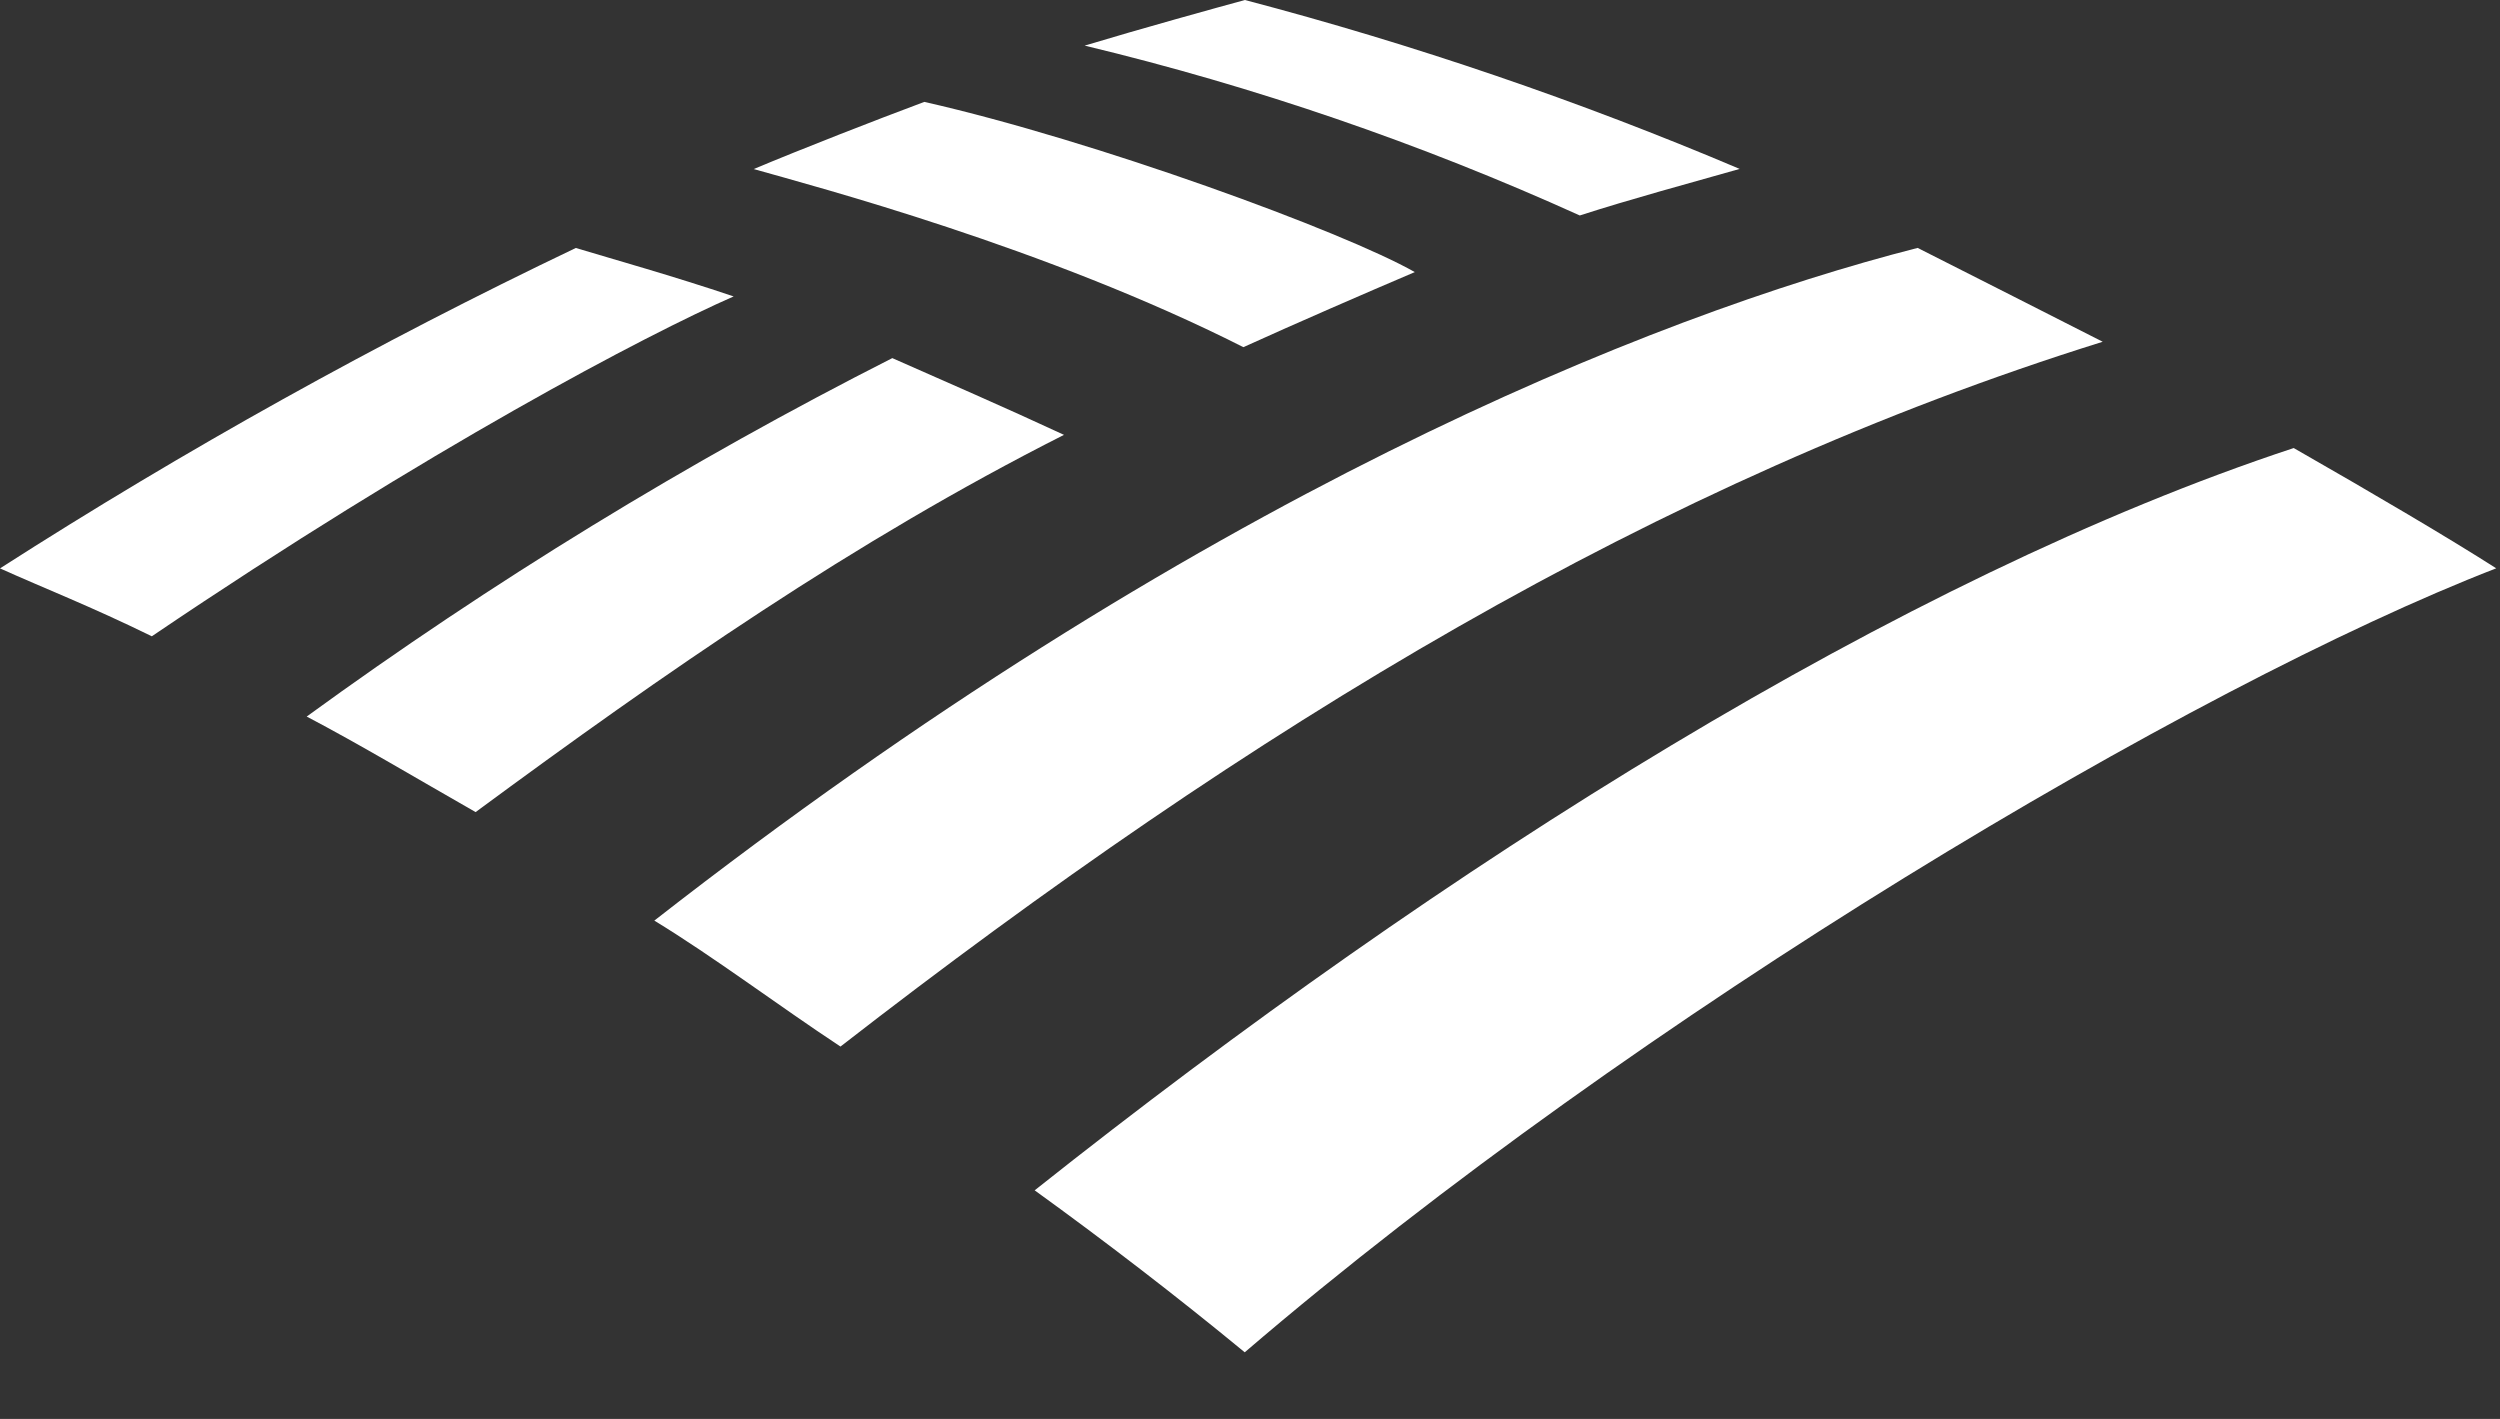
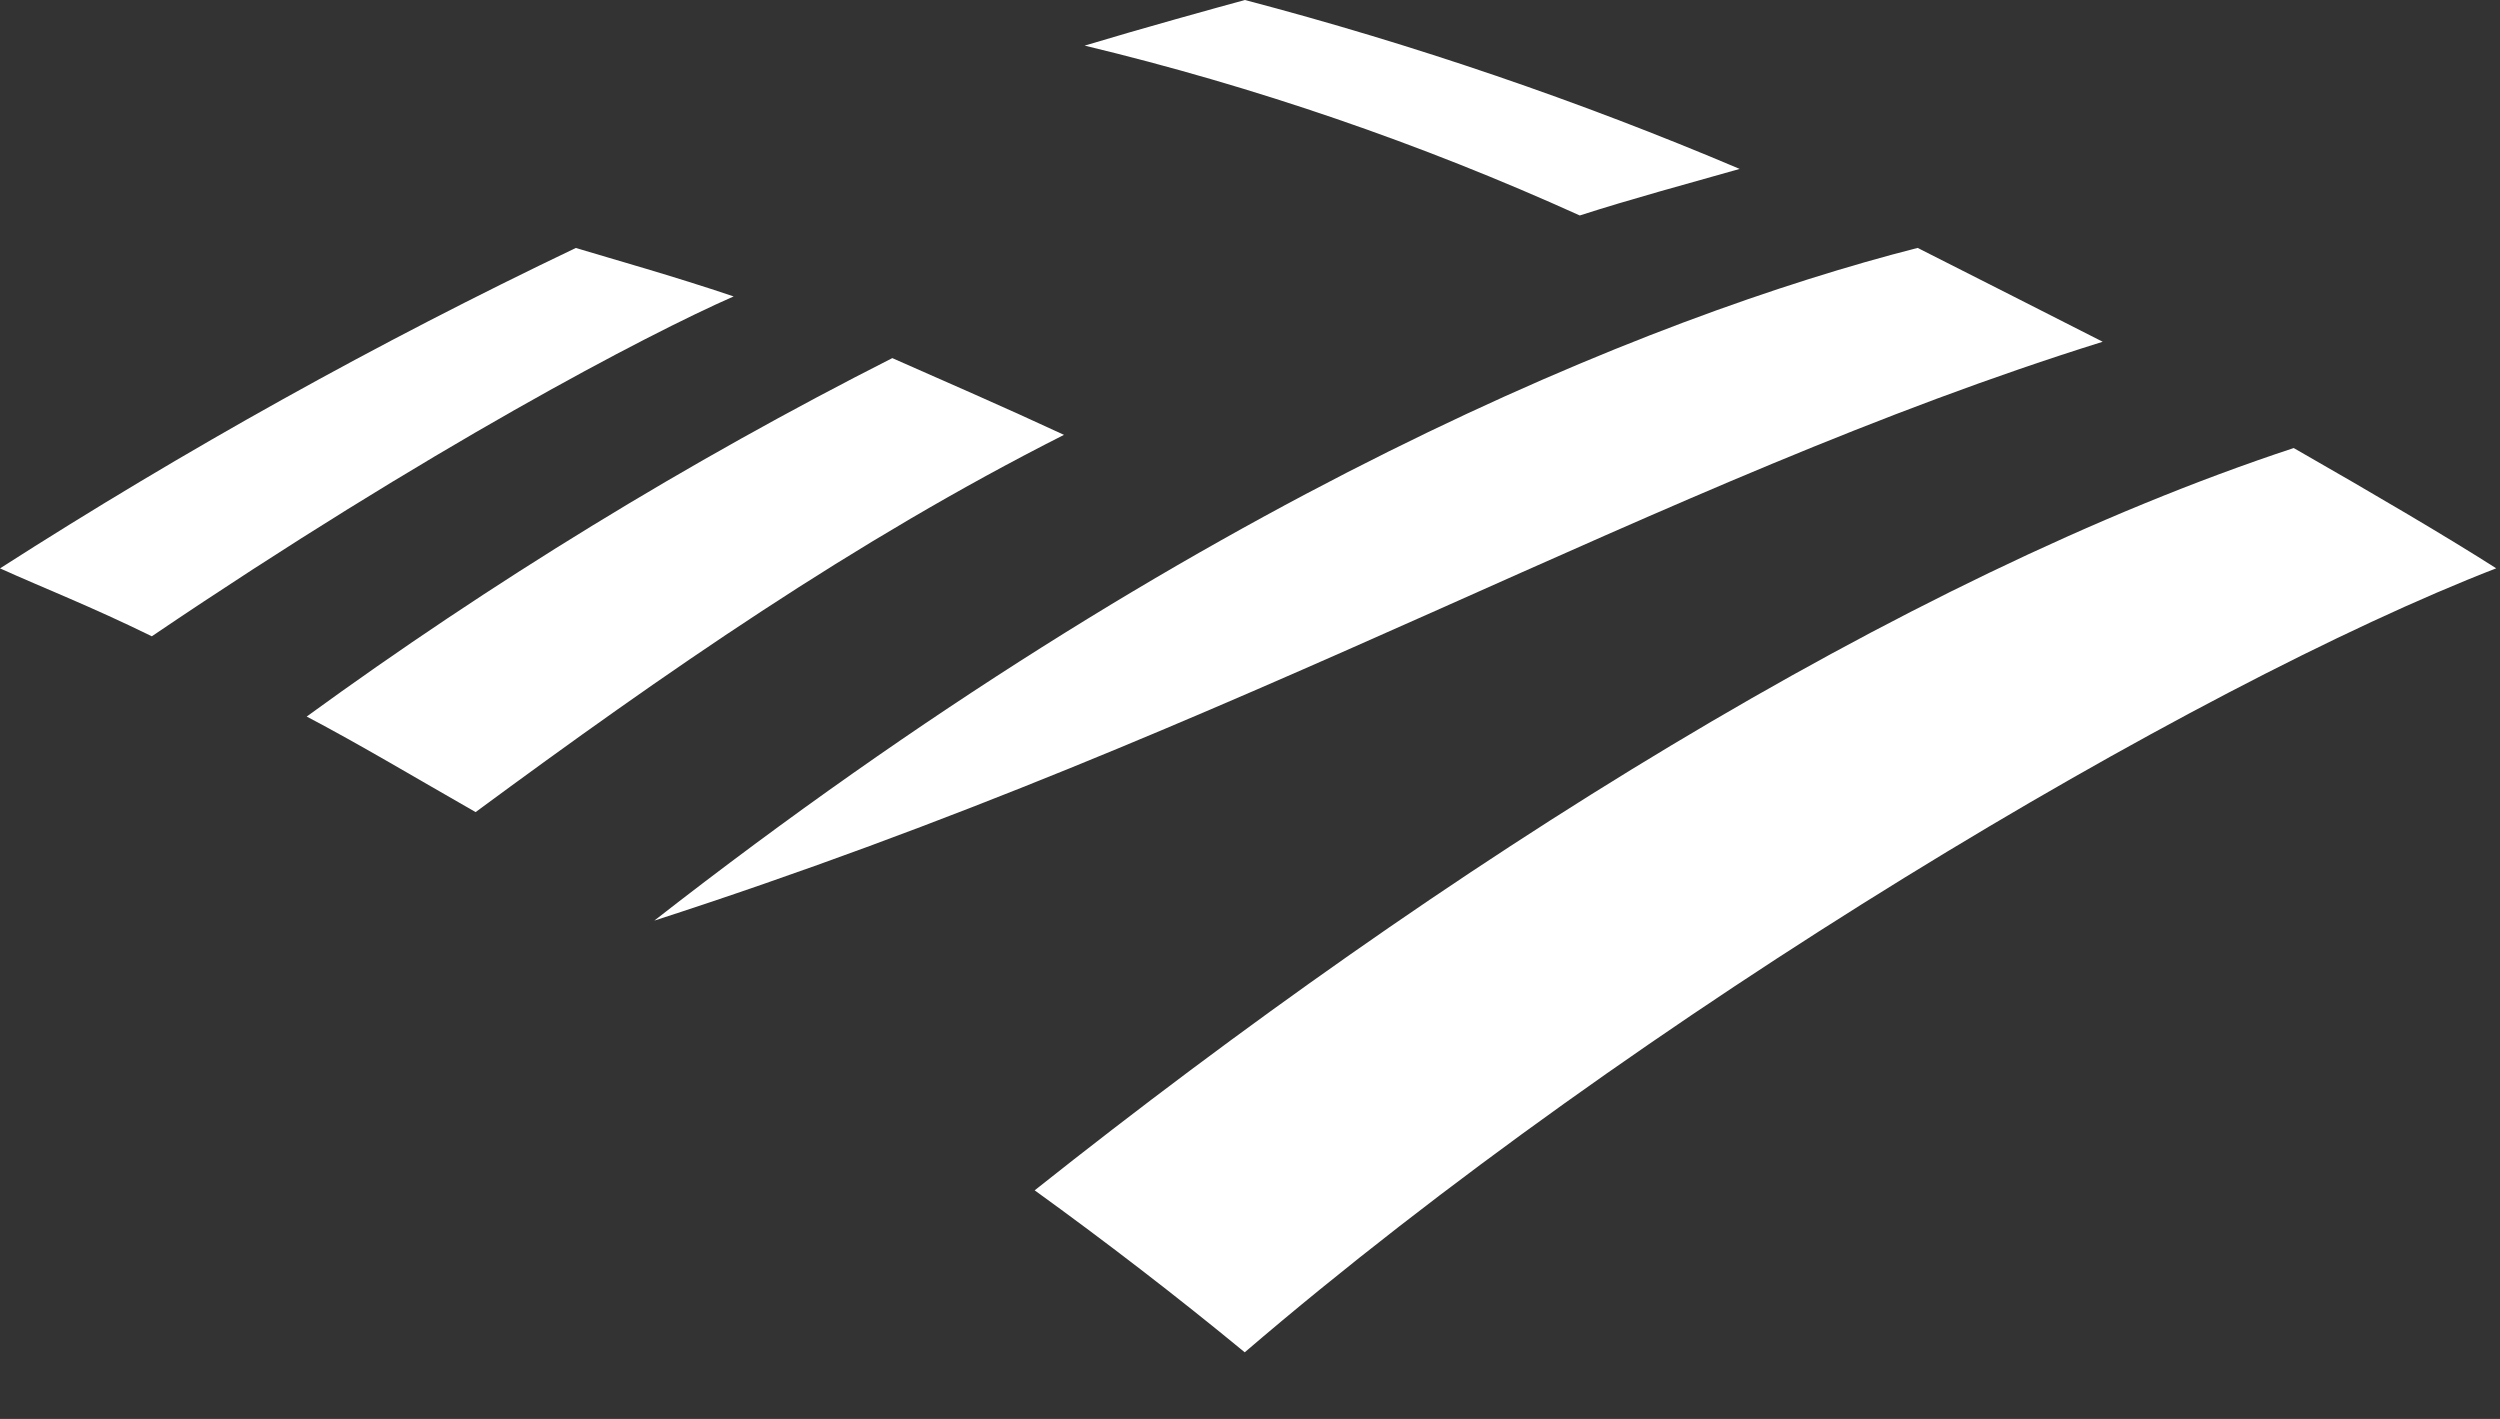
<svg xmlns="http://www.w3.org/2000/svg" width="37" height="21" viewBox="0 0 37 21" fill="none">
  <rect x="0" y="0" width="37" height="21" fill="#333333" stroke="none" />
  <path d="M18.422 20.014C24.255 15.014 32.45 10.153 36.944 8.411C36.244 7.964 35.161 7.325 33.947 6.631C28.152 8.542 21.389 12.792 15.313 17.617C16.347 18.364 17.411 19.181 18.422 20.014Z" fill="white" />
  <path d="M15.747 6.436C14.881 6.033 13.953 5.63 13.206 5.3C10.18 6.835 7.282 8.609 4.539 10.605C5.328 11.019 6.159 11.517 7.039 12.019C9.834 9.958 12.642 8.005 15.747 6.436Z" fill="white" />
-   <path d="M20.939 4.027C19.891 3.43 16.216 2.083 13.68 1.508C12.936 1.786 11.877 2.199 11.155 2.502C12.058 2.758 15.486 3.663 18.402 5.138C19.166 4.791 20.208 4.338 20.939 4.027Z" fill="white" />
  <path d="M8.522 3.67C5.586 5.072 2.74 6.656 0 8.412C0.658 8.709 1.328 8.967 2.247 9.417C6.35 6.639 9.569 4.953 10.858 4.387C9.95 4.081 9.075 3.837 8.522 3.67Z" fill="white" />
-   <path d="M23.381 3.189C24.12 2.95 25.003 2.711 25.747 2.5C23.37 1.492 20.923 0.657 18.425 0C18.045 0.103 16.881 0.425 16.053 0.675C18.57 1.28 21.023 2.122 23.381 3.189ZM9.684 13.625C10.564 14.161 11.525 14.886 12.439 15.489C18.52 10.767 24.517 7.119 31.12 5.058C30.203 4.594 29.398 4.181 28.381 3.669C24.411 4.683 17.681 7.383 9.684 13.625Z" fill="white" />
+   <path d="M23.381 3.189C24.12 2.95 25.003 2.711 25.747 2.5C23.37 1.492 20.923 0.657 18.425 0C18.045 0.103 16.881 0.425 16.053 0.675C18.57 1.28 21.023 2.122 23.381 3.189ZM9.684 13.625C18.52 10.767 24.517 7.119 31.12 5.058C30.203 4.594 29.398 4.181 28.381 3.669C24.411 4.683 17.681 7.383 9.684 13.625Z" fill="white" />
</svg>